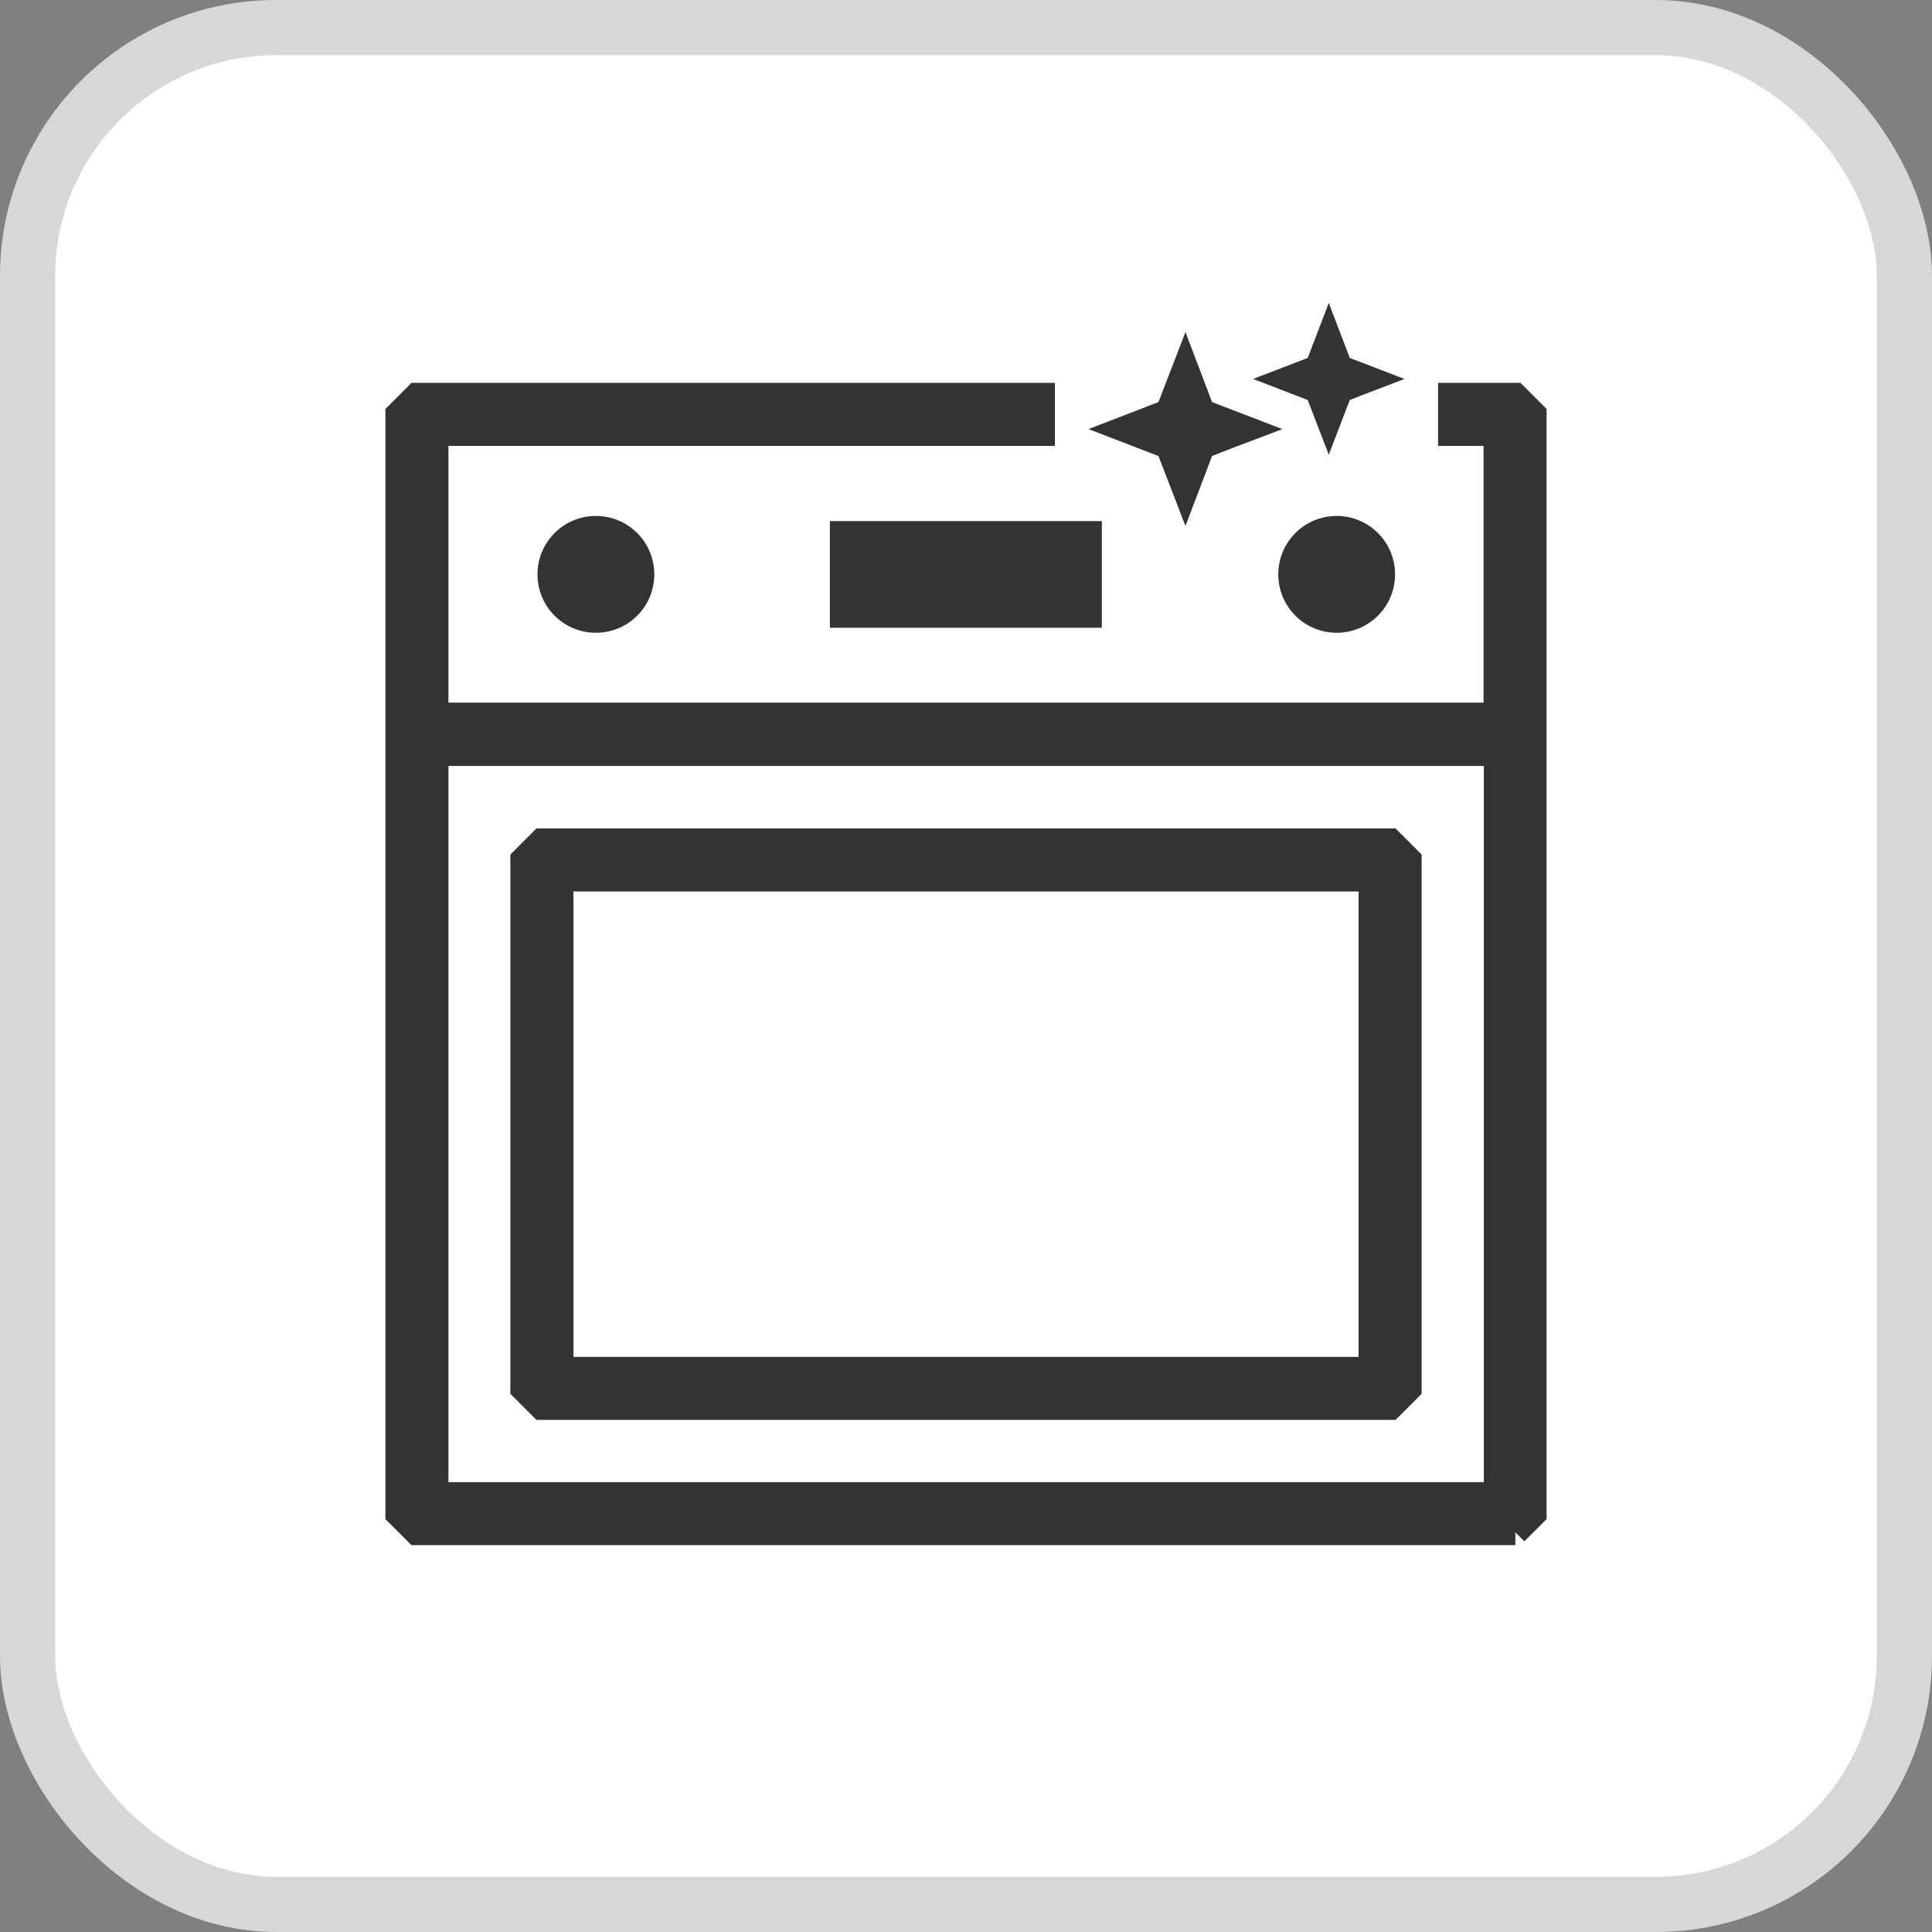
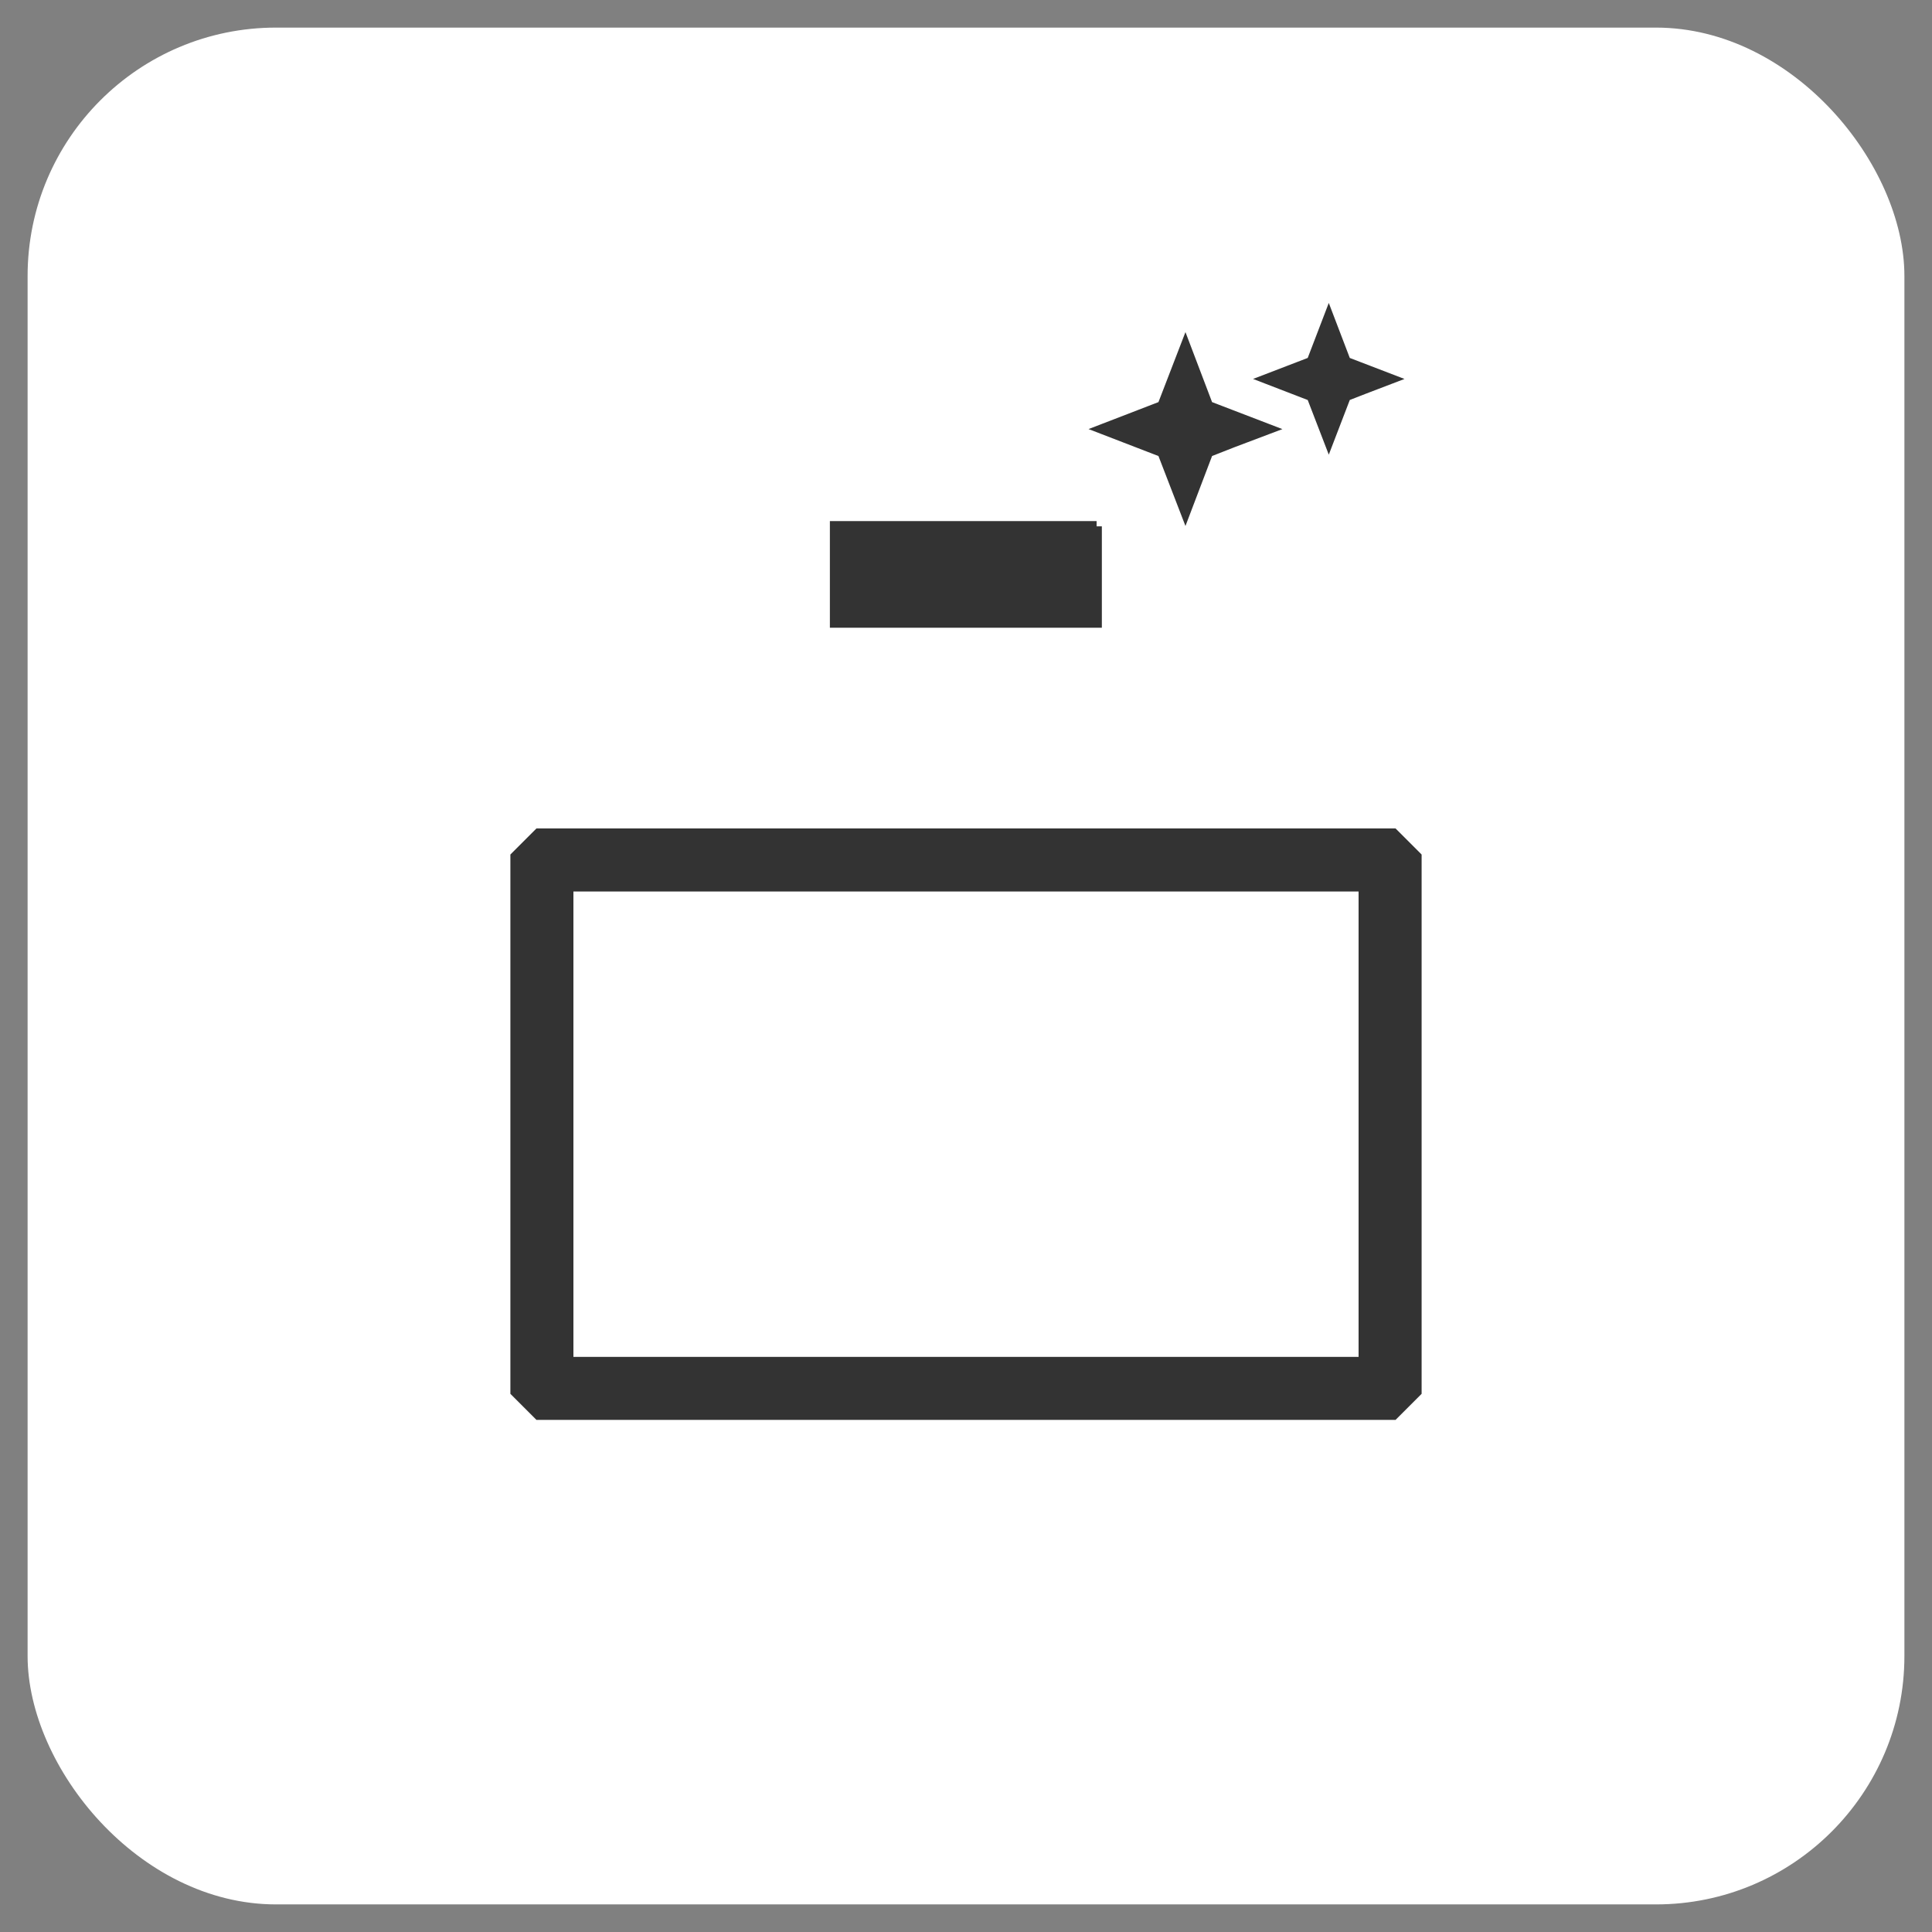
<svg xmlns="http://www.w3.org/2000/svg" width="35" height="35" viewBox="0 0 35 35" fill="none">
  <rect x="0" y="0" width="35" height="35" fill="#808080" stroke="none" />
  <rect x="0.5" y="0.5" width="34" height="34" rx="4.5" fill="white" />
-   <rect x="0.5" y="0.5" width="34" height="34" rx="4.5" stroke="#D7D7D7" />
-   <path d="M27.447 27.754L27.78 27.422V13.305V13.3V7.507L27.447 7.174H26.29V7.84H27.114V12.967H7.886V7.84H18.873V7.174H7.553L7.22 7.507V13.3V13.305V27.422L7.553 27.754H27.452H27.447ZM27.114 27.088H7.886V13.638H27.119V27.088H27.114Z" fill="#333333" stroke="#333333" stroke-width="0.476" />
  <path d="M25.183 25.485L25.516 25.152V15.579L25.183 15.246H9.817L9.484 15.579V25.152L9.817 25.485H25.183ZM10.15 15.912H24.85V24.819H10.15V15.912Z" fill="#333333" stroke="#333333" stroke-width="0.476" />
-   <path d="M9.832 10.405C9.832 10.938 10.262 11.368 10.795 11.368C11.328 11.368 11.758 10.938 11.758 10.405C11.758 9.873 11.328 9.442 10.795 9.442C10.262 9.442 9.832 9.873 9.832 10.405Z" fill="#333333" stroke="#333333" stroke-width="0.19" />
-   <path d="M24.215 11.368C24.747 11.368 25.178 10.937 25.178 10.405C25.178 9.874 24.747 9.442 24.215 9.442C23.683 9.442 23.252 9.874 23.252 10.405C23.252 10.937 23.683 11.368 24.215 11.368Z" fill="#333333" stroke="#333333" stroke-width="0.19" />
-   <path d="M19.866 9.535H15.129V11.277H19.866V9.535Z" fill="#333333" stroke="#333333" stroke-width="0.19" />
+   <path d="M19.866 9.535H15.129V11.277H19.866V9.535" fill="#333333" stroke="#333333" stroke-width="0.19" />
  <path d="M21.475 9.263L21.884 8.188L22.33 8.013L22.965 7.773L21.884 7.358L21.475 6.282L21.06 7.358L19.984 7.773L21.06 8.188L21.475 9.263Z" fill="#333333" stroke="#333333" stroke-width="0.19" />
  <path d="M24.072 7.972L24.379 7.173L24.707 7.045L25.178 6.865L24.379 6.558L24.072 5.754L23.764 6.558L22.965 6.865L23.764 7.173L24.072 7.972Z" fill="#333333" stroke="#333333" stroke-width="0.19" />
</svg>